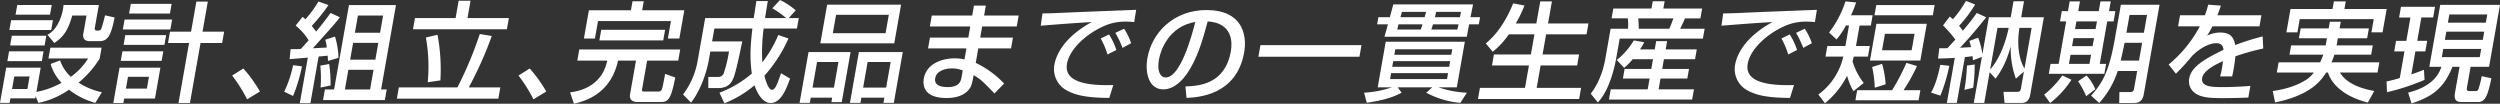
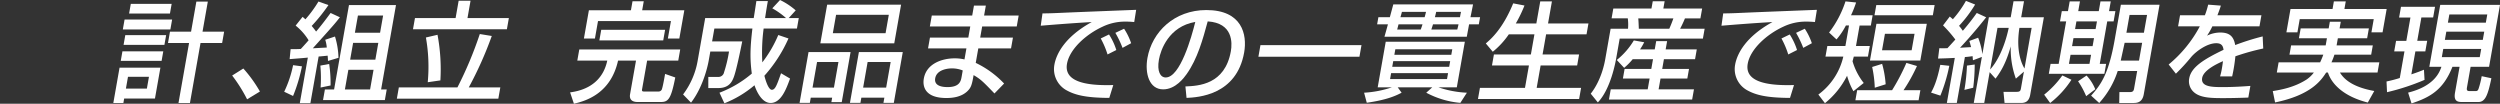
<svg xmlns="http://www.w3.org/2000/svg" viewBox="0 0 971.759 40.32">
  <rect x="0" y="0" width="971.759" height="40.32" fill="#333333" stroke="none" />
  <title>t4</title>
-   <path d="M13.86,37.38l-.148.841H4.05l-.312,1.763H0L2.415,26.292h13.4l-1.667,9.45a32.659,32.659,0,0,0,9.788-3.57,17.348,17.348,0,0,1-4.256-7.308l3.689-1.385a15.225,15.225,0,0,0,4.167,6.383,25,25,0,0,0,6.72-7.139H18.839l.741-4.2H39.491l-.741,4.2a37.472,37.472,0,0,1-8.211,9.407,27.751,27.751,0,0,0,9.044,3.738l-2.532,4.116A29.022,29.022,0,0,1,26.823,34.86a31.676,31.676,0,0,1-11.91,5.124ZM3.533,19.949h13.4l-.674,3.822H2.859Zm.788-12.1H20.579l-.674,3.822H3.647ZM4.6,13.9H18l-.667,3.78H3.933Zm.946,15.834-.859,4.872h5.965l.86-4.872ZM6.71,1.932h13.4l-.666,3.78H6.044ZM18.444,13.524C22.786,11.3,24.188,5.25,24.463,3.7c.133-.756.18-1.259.226-1.763H38.426l-1.571,8.9c-.081.462-.016,1.05.782,1.05h.714A1.24,1.24,0,0,0,39.431,11a51.483,51.483,0,0,0,1.392-5.04l3.717.84c-1.4,7.224-2.756,9.2-5.906,9.2H34.9c-2.941,0-2.611-2.352-2.543-2.731l1.273-7.223H28.08c-1.637,5.712-3.35,8.273-6.964,10.669Z" fill="#fff" />
  <path d="M46.473,26.292H62.352L60.233,38.305H48.261l-.3,1.72H44.051Zm1.118-6.343H63.47l-.652,3.7H46.939ZM48.423,7.6H66.906l-.68,3.863H47.742ZM48.7,13.65H64.58l-.666,3.78H48.035Zm1.048,16.212-.807,4.578h8.15l.806-4.578Zm1.093-28.35H66.721L66.062,5.25H50.183Zm27.88,10.794h8.4l-.777,4.411h-8.4l-4.11,23.308H69.381l4.11-23.308H65.3l.777-4.411h8.192L76.327.63H80.78Z" fill="#fff" />
  <path d="M96.049,38.6a58.549,58.549,0,0,0-5.807-9.241l4.346-2.73a51.287,51.287,0,0,1,6.446,8.946Z" fill="#fff" />
  <path d="M117.374,25.788A62.634,62.634,0,0,1,113.917,37.3l-3.451-1.639a43.561,43.561,0,0,0,3.461-10.332Zm-4.41-6.678c1.513,0,2.478,0,3.965-.084.467-.5,1.294-1.386,3.028-3.36a21.861,21.861,0,0,0-5.042-5.713l2.7-3.4a12.273,12.273,0,0,1,1.091.966,46.5,46.5,0,0,0,5.086-6.93l3.873,1.386a66.117,66.117,0,0,1-6.513,8.105c.976,1.135,1.376,1.723,1.715,2.185,2.224-2.6,3.99-5,5.643-7.224l3.611,1.68c-2.063,2.646-2.685,3.318-10.528,12.053.764-.041,4.582-.252,5.428-.293a12.951,12.951,0,0,0-.6-3.025l3.793-1.26a30.68,30.68,0,0,1,1.355,8.276l-4.079,1.217c-.047-.924-.045-1.176-.14-2.058-.647.085-2.44.252-3.5.337l-3.2,18.143h-4.117l3.125-17.724c-1.626.168-4.267.378-7.077.589Zm14.991,5.754a51.908,51.908,0,0,1,.542,8.359l-3.879.8a53.211,53.211,0,0,0-.093-8.526Zm7.691-22.89h18.273l-5.784,32.8h2.184l-.725,4.117H125.565l.726-4.117h3.571Zm-.236,25.158-1.347,7.643h9.788l1.347-7.643Zm1.844-10.458-1.148,6.51H145.9l1.147-6.51Zm1.874-10.626-1.178,6.679h9.788l1.178-6.679Z" fill="#fff" />
  <path d="M155.031,33.979H177.8a147.925,147.925,0,0,0,8.7-20.749l4.656.756a142.887,142.887,0,0,1-8.944,19.993h12.266l-.771,4.368H154.261ZM178.278.294H182.9l-1.184,6.72H197.8l-.771,4.368h-36.5l.771-4.368h15.795Zm-8.214,13.23a72.966,72.966,0,0,1,1.118,17.724l-4.915.714a64.822,64.822,0,0,0-.714-17.389Z" fill="#fff" />
-   <path d="M207.349,38.6a58.549,58.549,0,0,0-5.807-9.241l4.346-2.73a51.287,51.287,0,0,1,6.446,8.946Z" fill="#fff" />
  <path d="M225.167,19.236H264.4l-.762,4.326h-12.1l-1.978,11.213c-.14.8.364.8.994.8h5.419a1.373,1.373,0,0,0,1.377-1.134c.352-1.05.945-4.41,1.174-5.711l3.956,1.385c-1.634,8.317-2.689,9.533-5.587,9.533h-8.991c-.714,0-3.528,0-2.987-3.065l2.3-13.02H240.24c-2.825,12.684-12.29,15.625-17.153,16.758L221.6,35.91c8.945-1.176,13.152-6.216,14.444-12.348H224.4ZM245.86.5h4.369l-.614,3.486H266l-1.94,11H259.6l1.2-6.8H232.449l-1.2,6.805h-4.285l1.94-11h16.341ZM233.7,11.592h24.826l-.725,4.115H232.972Z" fill="#fff" />
  <path d="M279.663,36.036A42.653,42.653,0,0,0,292.232,28.6c-.765-5.671-.652-10.123.232-17.515H277.677l-.882,5h11.721c-.64,3.149-2.324,11.508-3.371,14.111-.595,1.47-1.719,4.032-5.92,4.032h-3.907l.007-4.326H279.4a2.215,2.215,0,0,0,2.042-1.8,51.627,51.627,0,0,0,1.926-8.065H276.1l-.616,3.486c-.1.588-1.7,9.661-6.878,16.379l-3.092-3.191a30.228,30.228,0,0,0,5.649-12.978l2.948-16.716h18.862c.251-1.428.94-6.048,1.036-6.594h4.452c-.281,1.6-.451,2.561-1.078,6.594h8.149a29.74,29.74,0,0,0-5.341-3.78L303.2,0a26.942,26.942,0,0,1,6.094,4.032l-2.709,2.982h3.906l-.718,4.074H296.832a69.31,69.31,0,0,0-.512,13.146,47.042,47.042,0,0,0,6.2-10.626l3.963,1.343a55.027,55.027,0,0,1-9.359,14.491c.047.21,1.305,5.459,2.9,5.459,1.3,0,1.965-1.846,3.57-6.424l3.5,2.057c-1.49,4.158-3.522,9.491-7.555,9.491-3.948,0-5.99-6.046-6.263-6.887a42.118,42.118,0,0,1-11.7,7.013Z" fill="#fff" />
  <path d="M314.281,20.244h16.341L327.193,39.69h-4.032l.3-1.721h-8.318l-.356,2.015H310.8Zm1.554,13.819h8.318l1.755-9.955H317.59ZM347.6,16.843H318.871l2.651-15.037h28.734ZM345.485,5.754h-20.5l-1.258,7.14h20.5Zm-11.629,14.49h17.056l-3.481,19.74H343.4l.356-2.015h-8.947l-.356,2.015h-4.075ZM335.5,34.063h8.947l1.755-9.955H337.25Z" fill="#fff" />
  <path d="M377.9,6.048l.682-3.864H383.2l-.681,3.864h13.442l-.748,4.242H381.771l-.763,4.326h12.728l-.74,4.2H380.268l-.994,5.629A37.368,37.368,0,0,1,390.3,32.467l-3.749,3.863c-4.582-4.746-5.33-5.5-8.108-7.14l-.148.84c-.526,2.982-.948,3.949-1.79,4.914-2.642,3.066-7.025,3.151-8.663,3.151-8.443,0-9.268-4.62-8.749-7.561,1.036-5.88,7.224-7.854,11.971-7.854a16.342,16.342,0,0,1,3.832.421l.755-4.286H360.734l.741-4.2h14.912l.762-4.326H361.438l.749-4.242ZM374.22,27.384a11.371,11.371,0,0,0-4.144-.8c-2.394,0-6.021.8-6.555,3.822-.5,2.815,2.292,3.445,4.812,3.445,4.746,0,5.168-2.4,5.472-4.117Z" fill="#fff" />
  <path d="M440.876,8.567a33.516,33.516,0,0,0-3.625-.167,20.147,20.147,0,0,0-8.665,1.974c-6.491,2.982-12.841,8.736-13.84,14.406-1.126,6.384,5.825,8.653,17.99,8.275l-1.553,5c-9.025-.043-13.333-1.093-16.809-3.067a9.387,9.387,0,0,1-4.526-9.828c.763-4.326,4.145-10.878,14.519-16.591-6.619.378-13.22.882-19.827,1.429l.677-4.789c2.9,0,6.078-.167,9-.293,3.642-.168,23.057-.924,27.413-1.093Zm-10.371,12.6a33.741,33.741,0,0,0-2.643-6.217l3.215-1.554a24.685,24.685,0,0,1,2.841,6.048Zm5.828-2.562a39.364,39.364,0,0,0-2.792-5.838l3.39-1.6a24.186,24.186,0,0,1,2.747,5.628Z" fill="#fff" />
  <path d="M460.776,33.6c5.037-.211,15.368-.672,17.663-13.693.585-3.317.8-10.963-9-11.593-1.9,6.973-3.943,14.491-8.194,20.5-.943,1.3-4.237,5.921-9.11,5.921-5.5,0-7.164-6.3-6.127-12.18,1.784-10.122,10.43-18.648,22.905-18.648,13.946,0,15.913,9.576,14.7,16.464-2.94,16.674-17.994,17.473-22.4,17.683Zm-10.3-10.417c-.8,4.537.542,6.93,2.642,6.93,5.629,0,10.037-15.708,11.494-21.588C454.259,10.29,451.125,19.488,450.474,23.184Z" fill="#fff" />
  <path d="M489.938,17.556h39.276l-.792,4.494H489.146Z" fill="#fff" />
  <path d="M530.231,36.036a40.949,40.949,0,0,0,10.832-2.1h-5.545l3.125-17.724h30.75l-3.125,17.724h-7.184a39.77,39.77,0,0,0,11.1,2.1l-2.544,3.948a34.331,34.331,0,0,1-13.251-3.948l2.345-2.1H543.289l1.52,2.1c-1.942,1.008-5.312,2.73-13.543,3.906ZM540.24,6.678c.356-1.3,1.1-4.074,1.335-4.956h31c-.1.546-.816,4.158-1,4.956h3.738l-.489,2.771h-3.78c-.126.715-.761,4.075-.894,4.831H538.144c.2-.672,1.13-4.032,1.355-4.831h-4.2l.489-2.771Zm.49,21.756-.407,2.31h22.138l.407-2.31Zm.823-4.663-.385,2.185h22.138l.384-2.185Zm.814-4.619-.378,2.142h22.138l.378-2.142Zm1.249-9.7c-.116.421-.4,1.555-.524,2.017h9.158c.316-.84.425-1.218.691-2.017Zm10.15-2.771c.217-.756.385-1.471.531-2.058H544.93c-.131.5-.37,1.386-.573,2.058Zm3.251,2.771c-.21.715-.463,1.429-.651,2.017h10.082c.094-.294.422-1.68.482-2.017ZM567.5,6.678c.126-.714.252-1.428.405-2.058h-9.661c-.081.461-.344,1.47-.488,2.058Z" fill="#fff" />
  <path d="M586.481,13.356a31.745,31.745,0,0,1-6.233,6.762l-2.706-3.234c1.977-1.681,6.586-5.67,10.645-15.582l4.389.84A52.9,52.9,0,0,1,589.2,9.114h7.982L598.7.546h4.537l-1.51,8.568h15.711l-.748,4.242H600.975L599.6,21.168h14.2l-.755,4.284h-14.2l-1.533,8.694h17.264l-.762,4.327H574.492l.763-4.327h17.516l1.534-8.694H579.938l.755-4.284H595.06l1.378-7.812Z" fill="#fff" />
  <path d="M627.1,3.317h14.829l.5-2.813h4.621l-.5,2.813h15.08l-.674,3.823h-6.007c-.609,1.553-1.509,3.317-1.886,4.032H662.6l-.674,3.822H629.578l-1.341,7.6c-.236,1.342-2.11,11.969-7.152,17.219l-2.762-3.4c4.218-5.334,5.433-12.223,5.64-13.4l2.089-11.844h6.762a18.5,18.5,0,0,0-.086-4.032h-6.3Zm7.533,19.7a25.83,25.83,0,0,1-3.323,3.36l-2.863-3.066a28.379,28.379,0,0,0,6.634-7.6l4.033.715a27.732,27.732,0,0,1-1.623,2.771H643.2L643.767,16h4.243l-.563,3.191h12.1l-.674,3.823h-12.1l-.667,3.78h10.418l-.659,3.738H645.447l-.74,4.2h13.736l-.7,3.949H625.4l.7-3.949h14.365l.741-4.2H630.829l.659-3.738h10.375l.666-3.78ZM636.8,7.14c.1.84.181,3.024.214,4.032h11.845c.622-1.386,1.089-2.605,1.593-4.032Z" fill="#fff" />
  <path d="M705.476,8.567a33.524,33.524,0,0,0-3.624-.167,20.144,20.144,0,0,0-8.666,1.974c-6.491,2.982-12.84,8.736-13.84,14.406-1.126,6.384,5.826,8.653,17.99,8.275l-1.553,5c-9.025-.043-13.334-1.093-16.809-3.067a9.385,9.385,0,0,1-4.526-9.828c.763-4.326,4.145-10.878,14.519-16.591-6.619.378-13.22.882-19.827,1.429l.676-4.789c2.9,0,6.079-.167,9-.293,3.643-.168,23.058-.924,27.414-1.093ZM695.1,21.168a33.84,33.84,0,0,0-2.641-6.217l3.214-1.554a24.722,24.722,0,0,1,2.841,6.048Zm5.83-2.562a39.438,39.438,0,0,0-2.793-5.838l3.389-1.6a24.106,24.106,0,0,1,2.747,5.628Z" fill="#fff" />
  <path d="M720.431,35.448a27.389,27.389,0,0,1-2.47-6.006,32.471,32.471,0,0,1-8.6,10.668L706.8,36.75a25.287,25.287,0,0,0,9.7-14.742h-6.932l.726-4.116h7.016l1.407-7.98H717.5a27.083,27.083,0,0,1-3.644,5.417l-2.886-2.687a40.083,40.083,0,0,0,6.376-12.1l4.127.42A42.4,42.4,0,0,1,719.5,5.922h8.4l-.7,3.99h-4.367l-1.407,7.98H726.8l-.726,4.116h-5.5c-.261,1.008-.37,1.386-.486,1.8a24.953,24.953,0,0,0,4.35,8.443Zm24.7-9.786a64.167,64.167,0,0,1-5.23,9.408h6.553l-.688,3.907H721.2l.689-3.907h13.568a82.153,82.153,0,0,0,5.57-10.626ZM748.954,9.24l-2.518,14.28H726.861l2.518-14.28ZM731.588,24.822a38.849,38.849,0,0,1,1.373,7.938L728.732,34.1a45.855,45.855,0,0,0-1.014-8.064ZM752,1.974l-.7,3.948H728.62l.7-3.948ZM732.682,13.146l-1.126,6.384h11.509l1.126-6.384Z" fill="#fff" />
  <path d="M757.7,25.578a63.078,63.078,0,0,1-3.472,11.593l-3.616-1.177c.877-1.638,2.261-4.242,3.584-10.794Zm-3.876-6.846c.876.041,1.716.041,3.151,0,.983-1.05,2.08-2.267,3.071-3.36a48.818,48.818,0,0,0-4.785-5.5l2.624-3.444c.471.42.659.546,1.2,1.051A40.8,40.8,0,0,0,764.168.336l3.571,1.428a50.254,50.254,0,0,1-6.247,8.274,23.98,23.98,0,0,1,1.465,1.933c2.648-3.109,4.3-5.335,5.423-6.931l3.652,1.68c-5.145,6.551-9.581,11.214-10.154,11.843.6-.042,3.608-.209,4.288-.251-.324-1.26-.487-1.764-.671-2.394l3.415-1.26a27.024,27.024,0,0,1,1.648,6.384L773.083,6.72h8.485L782.664.5h4.074l-1.1,6.216h8.822l-5.311,30.114c-.48,2.73-2.033,3.191-3.587,3.191h-6.385l-.413-4.325h5.125c1.343,0,1.509-.462,1.686-1.47l1.126-6.383-3.128,2.729a33.725,33.725,0,0,1-1.985-12.558c-1.8,6.384-3.713,9.618-5.912,12.558l-2.286-2.52-2.111,11.969H767.21l3.155-17.891-3.465,1.3c-.064-.587-.1-.882-.138-1.595-.9.126-1.809.252-3,.335l-3.148,17.849H756.75l3.088-17.513c-1.527.085-3.18.168-6.514.252Zm13.753,6.342a74.012,74.012,0,0,1-.585,9.03l-3.424.84a71.418,71.418,0,0,0,.994-9.45Zm8.854-14.238-2.852,16.17c2.6-2.857,5.527-8.233,7.221-16.17Zm13.274,0h-4.747c-1.469,9.282,1.025,14.2,1.962,15.792Z" fill="#fff" />
  <path d="M805.174,31a36.329,36.329,0,0,1-8.273,9.029l-2.328-3.233a37.009,37.009,0,0,0,7.073-7.476Zm-.68-30.45h3.99l-.667,3.779H815.8l.667-3.779h3.991l-.667,3.779h2.478l-.7,3.99h-2.477l-2.911,16.507h2.477l-.68,3.865H796.381l.681-3.865h3.151l2.911-16.507h-2.395l.7-3.99h2.394Zm.331,20.748-.622,3.528h7.982l.622-3.528Zm1.141-6.469-.548,3.109H813.4l.548-3.109Zm1.148-6.51-.526,2.983h7.981l.527-2.983Zm3.935,21.043a17.157,17.157,0,0,1,3.387,5.334L810.9,37.38a33.091,33.091,0,0,0-3.137-5.8ZM830.726,27.6h-7.562a33.993,33.993,0,0,1-7.191,12.43l-3.151-2.854c3.723-4.2,6.78-8.191,9.157-21.673l2.406-13.65h15.039l-6.139,34.818c-.593,3.359-2.861,3.359-4.164,3.359h-5.377l.076-4.241h4.118c.965,0,1.4-.336,1.566-1.261Zm-4.872-10.963-1.517,6.93h7.1l1.221-6.93ZM827.765,5.8l-1.223,6.931h6.8L834.569,5.8Z" fill="#fff" />
  <path d="M863.259,2.184c-.3.966-.564,1.763-1.331,3.738h17.1l-.762,4.326H859.946a26.091,26.091,0,0,1-2.064,3.612,11.944,11.944,0,0,1,5.088-1.218c3.654,0,5.243,1.47,5.861,4.872a95.173,95.173,0,0,1,10.675-3.36l.22,4.7A90.408,90.408,0,0,0,868.9,21.882a63.083,63.083,0,0,1-1.251,7.812h-4.7a24.6,24.6,0,0,0,.723-3.15c.208-1.176.313-2.016.4-2.773-2.053.925-7.531,3.4-8.08,6.511-.629,3.571,4.118,3.571,8.152,3.571.545,0,4.788,0,10.582-.463l-.8,4.537c-3.173.126-6.716.209-9.866.209-4.58,0-8.891-.083-11.382-2.394a5.665,5.665,0,0,1-1.714-5.292c.756-4.284,5.448-7.308,13.34-11.088-.192-1.3-.6-2.562-2.826-2.562-3.738,0-8.027,3.36-9.663,5.25a77.408,77.408,0,0,1-6.036,6.594l-2.814-3.57a48.984,48.984,0,0,0,12.108-14.826H846.63l.763-4.326h9.662a32.005,32.005,0,0,0,1.271-4.116Z" fill="#fff" />
  <path d="M908.734,14.868l-.489,2.772h14.073l-.636,3.612H907.4a24.545,24.545,0,0,1-1.156,2.982h18.61l-.7,3.948H909.538c2.687,4.537,8.669,6.341,13.352,7.182l-2.516,4.494c-9.609-2.435-14.12-7.35-15.5-11.676H904.2c-2.034,3.192-6,8.778-19.863,11.634l-.9-4.41c2.77-.462,8.3-1.343,13.192-4.536a11.948,11.948,0,0,0,2.785-2.688H885.006l.7-3.948h16.131a30.569,30.569,0,0,0,1.24-2.982H889.924l.637-3.612H904l.489-2.772h-10.88l.674-3.822h10.88l.459-2.6h4.242l-.459,2.6h11.385l-.674,3.822ZM907.186.546h4.621l-.519,2.94h16.425l-1.6,9.072h-4.327l.9-5.124H893.914l-.9,5.124h-4.284l1.6-9.072h16.341Z" fill="#fff" />
  <path d="M927.65,31.668a49.086,49.086,0,0,0,5.153-1.344l1.822-10.332h-3.99l.725-4.116h3.991l1.6-9.072h-4.411l.733-4.158h13.233L945.771,6.8h-4.578l-1.6,9.072h3.864l-.726,4.116h-3.865L937.3,28.9c2.676-.882,3.674-1.3,4.9-1.8l.229,3.947a87.725,87.725,0,0,1-14.581,4.788ZM948.528,1.89h23.231l-4.243,24.066h-7.184l-1.393,7.9c-.208,1.175-.064,1.553,1.113,1.553h2.183c.757,0,.977-.294,1.237-1.05a34.378,34.378,0,0,0,1.173-4.746l3.765.8c-1.306,6.216-2.26,9.239-5.074,9.239h-6.175c-1.765,0-3.5-.167-2.885-3.653l1.771-10.038h-2.773c-3.479,8.778-8.423,11.8-15.911,14.238l-1.317-4.2c10.323-2.561,12.26-8.064,12.944-10.038h-4.705Zm1.18,17.136-.563,3.193h14.744l.563-3.193Zm1.185-6.72L950.33,15.5h14.744l.563-3.192Zm1.177-6.678-.562,3.191h14.744l.562-3.191Z" fill="#fff" />
</svg>